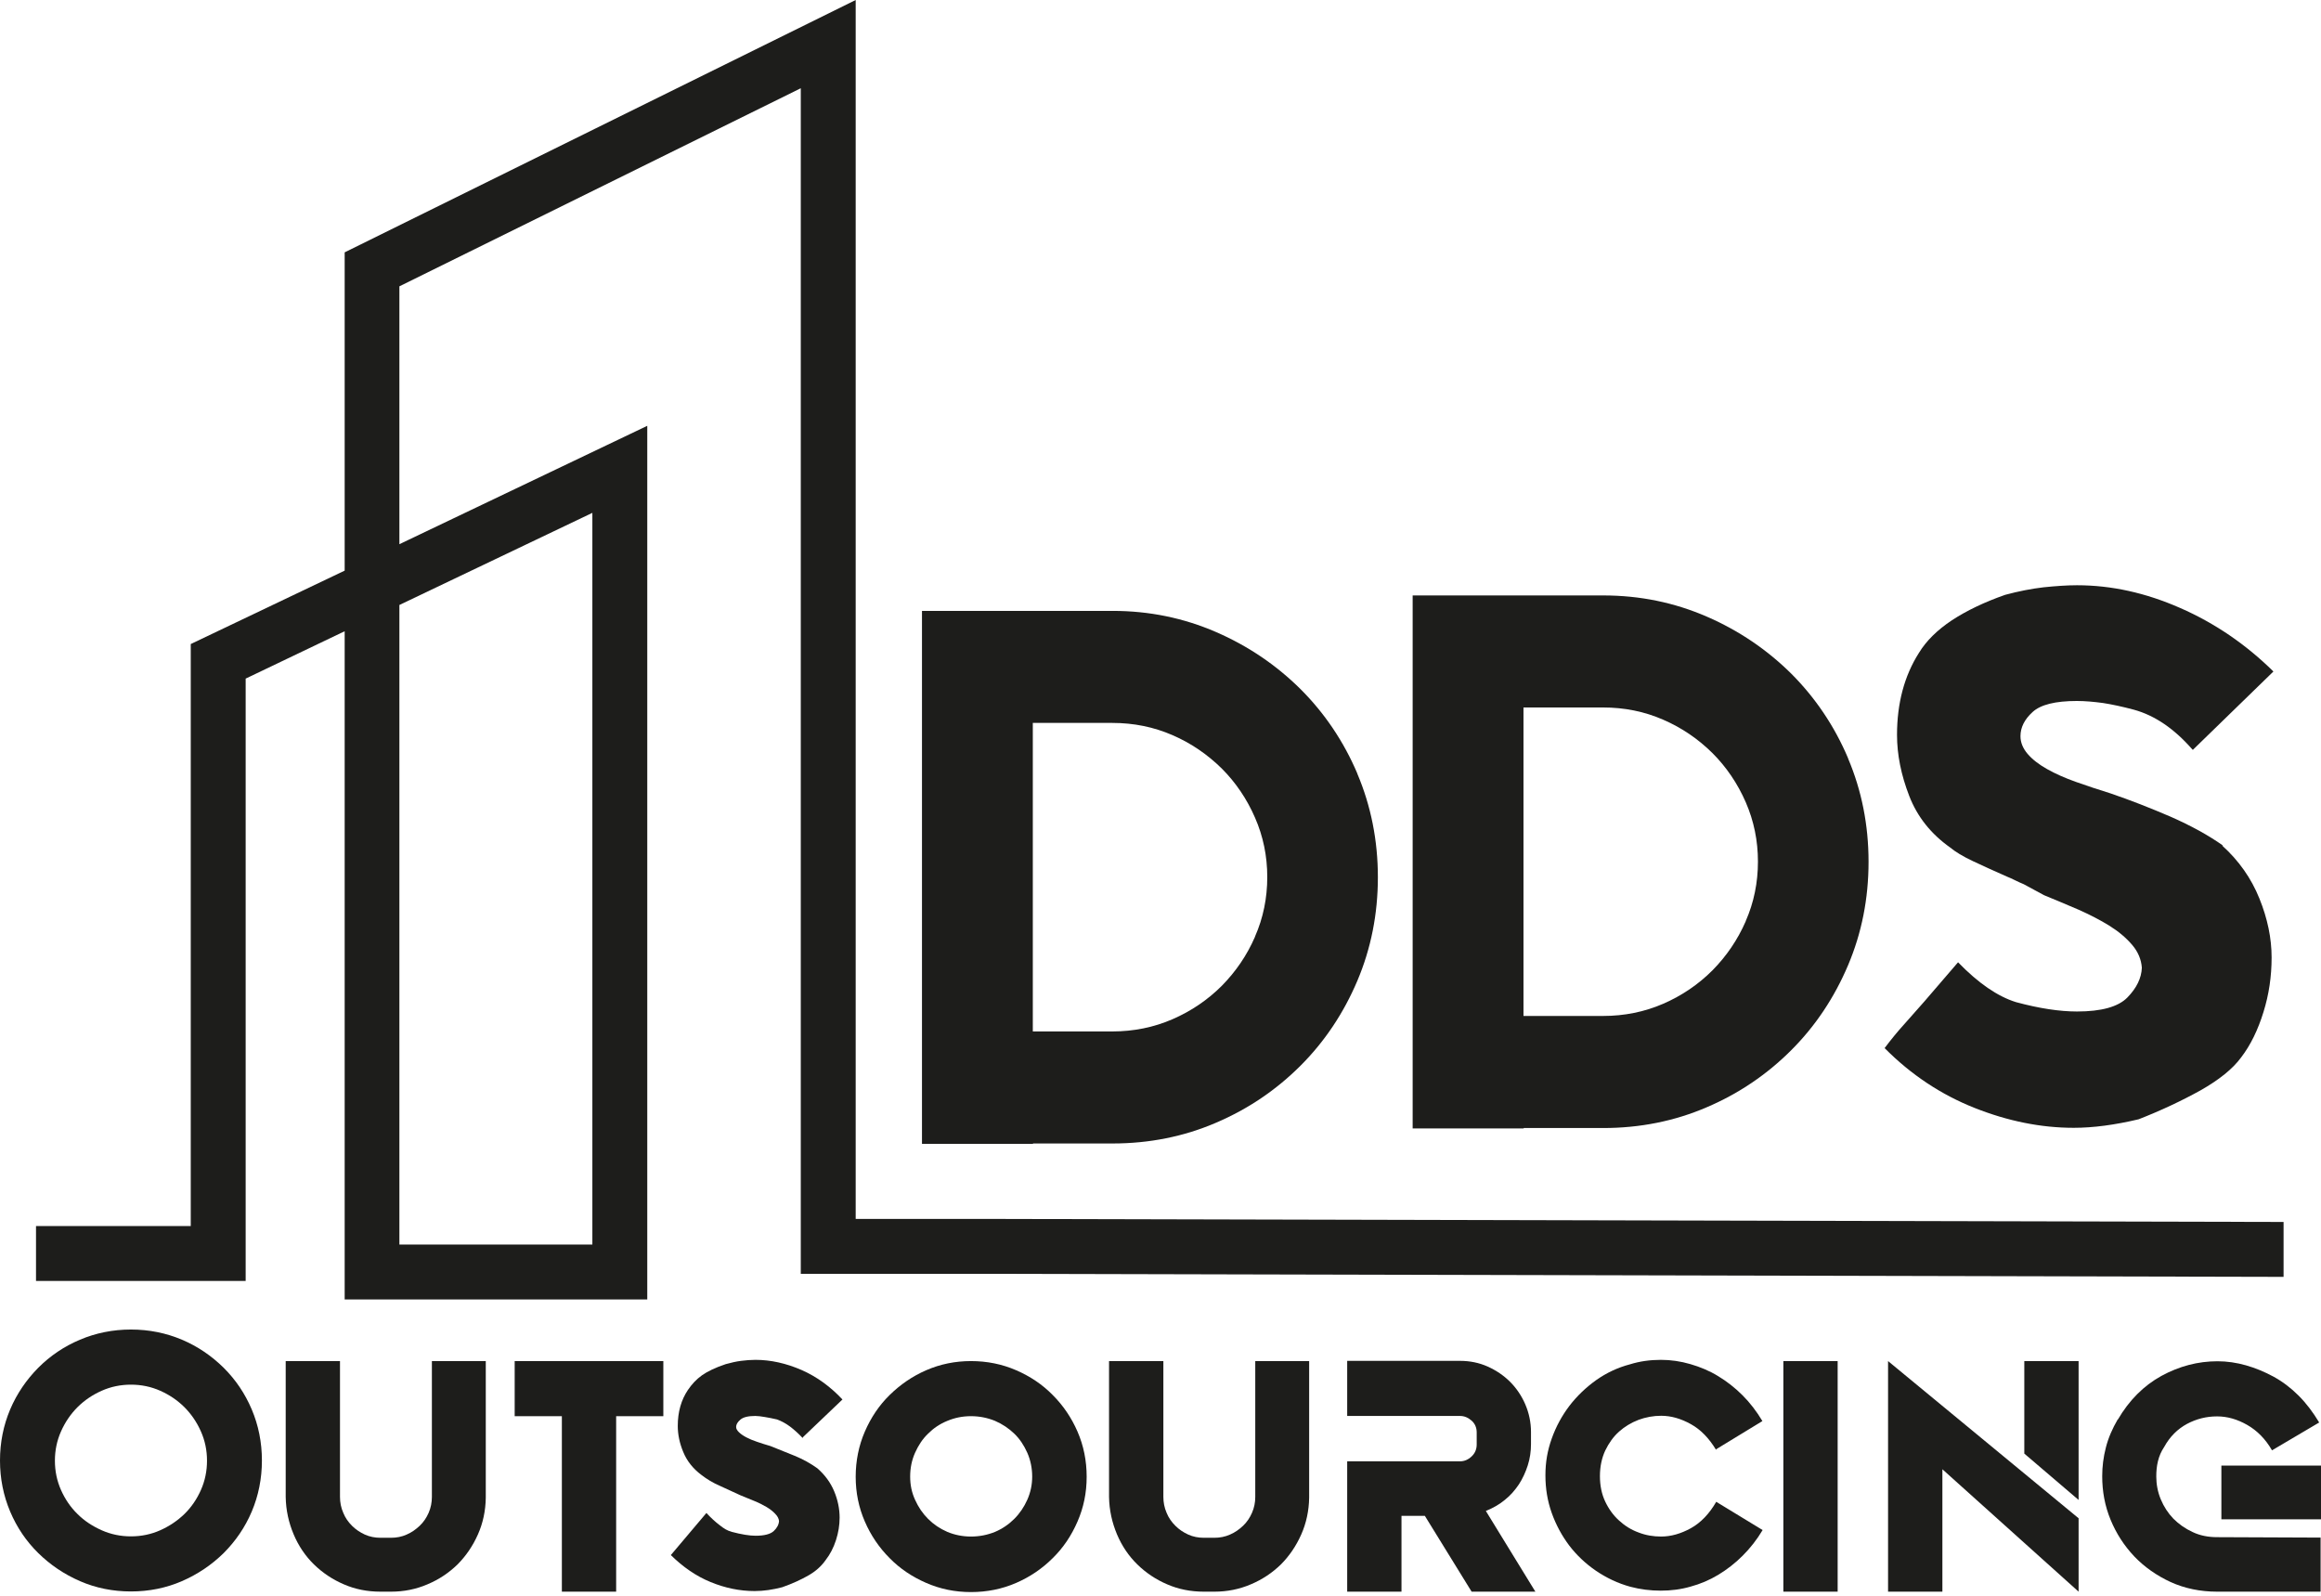
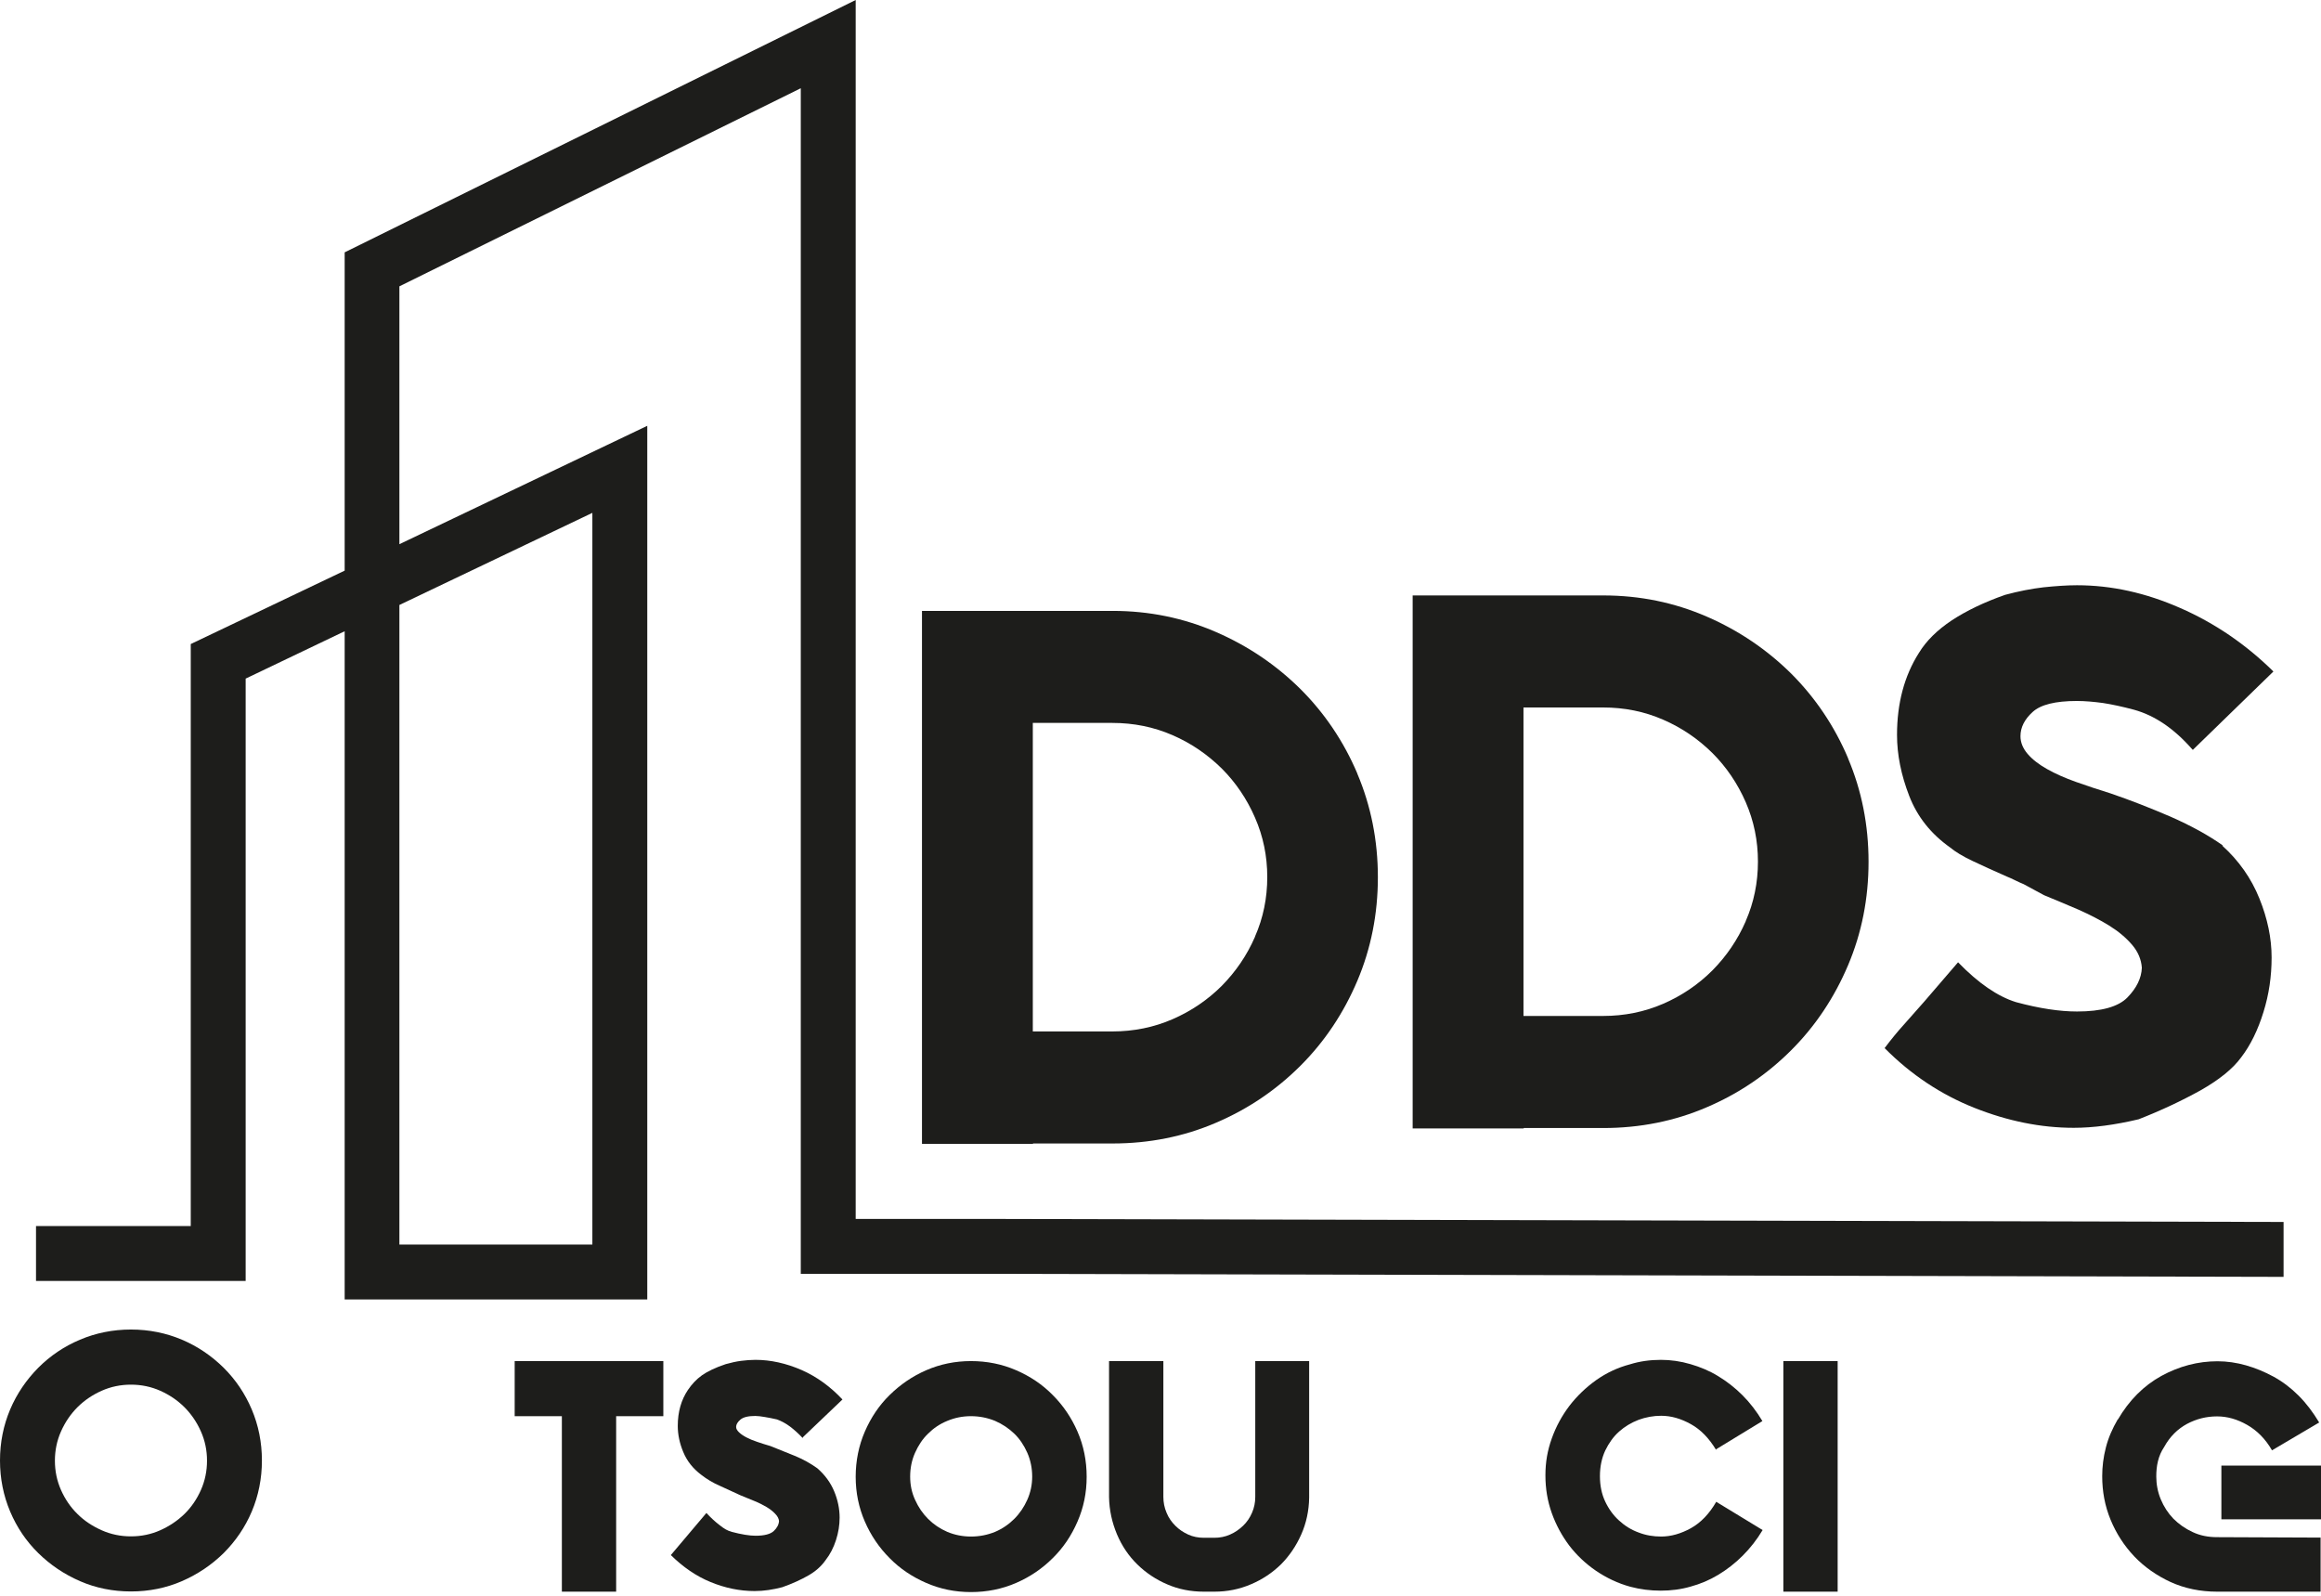
<svg xmlns="http://www.w3.org/2000/svg" width="64" height="44" viewBox="0 0 64 44" fill="none">
  <g id="Capa_1" clip-path="url(#clip0_43_1293)">
    <g id="Group">
      <path id="Vector" d="M3.611 36.659C4.11 36.659 4.581 36.755 5.018 36.94C5.456 37.125 5.837 37.388 6.168 37.714C6.499 38.044 6.757 38.426 6.942 38.863C7.127 39.3 7.222 39.771 7.222 40.27C7.222 40.77 7.127 41.24 6.942 41.678C6.757 42.115 6.493 42.496 6.168 42.822C5.837 43.147 5.456 43.405 5.018 43.596C4.581 43.786 4.11 43.881 3.611 43.881C3.112 43.881 2.641 43.786 2.204 43.596C1.766 43.405 1.385 43.147 1.054 42.822C0.723 42.496 0.465 42.115 0.28 41.678C0.095 41.24 0 40.77 0 40.27C0 39.771 0.095 39.3 0.28 38.863C0.465 38.426 0.729 38.044 1.054 37.714C1.385 37.383 1.766 37.125 2.204 36.94C2.641 36.755 3.112 36.659 3.611 36.659ZM3.611 42.362C3.897 42.362 4.166 42.306 4.418 42.194C4.671 42.081 4.895 41.93 5.086 41.745C5.276 41.56 5.428 41.336 5.54 41.084C5.652 40.831 5.708 40.562 5.708 40.276C5.708 39.99 5.652 39.721 5.54 39.469C5.428 39.216 5.276 38.992 5.086 38.801C4.895 38.611 4.671 38.459 4.418 38.347C4.166 38.235 3.897 38.179 3.611 38.179C3.325 38.179 3.056 38.235 2.804 38.347C2.551 38.459 2.327 38.611 2.136 38.801C1.946 38.992 1.794 39.216 1.682 39.469C1.57 39.721 1.514 39.99 1.514 40.276C1.514 40.562 1.57 40.831 1.682 41.084C1.794 41.336 1.946 41.56 2.136 41.745C2.327 41.936 2.551 42.081 2.804 42.194C3.056 42.306 3.325 42.362 3.611 42.362Z" fill="#1D1D1B" />
-       <path id="Vector_2" d="M11.898 37.529H13.395V41.297C13.39 41.655 13.317 41.998 13.177 42.312C13.037 42.626 12.851 42.9 12.616 43.136C12.38 43.366 12.106 43.551 11.786 43.685C11.472 43.82 11.136 43.887 10.782 43.887H10.491C10.132 43.887 9.79 43.82 9.482 43.685C9.168 43.551 8.893 43.366 8.657 43.136C8.422 42.906 8.231 42.626 8.097 42.306C7.962 41.986 7.884 41.644 7.878 41.274V37.529H9.375V41.274C9.375 41.425 9.403 41.571 9.465 41.712C9.521 41.852 9.605 41.969 9.706 42.07C9.807 42.171 9.925 42.25 10.059 42.312C10.194 42.373 10.339 42.401 10.491 42.401H10.782C10.934 42.401 11.08 42.373 11.214 42.312C11.349 42.255 11.466 42.171 11.573 42.07C11.68 41.969 11.758 41.852 11.82 41.712C11.881 41.571 11.909 41.425 11.909 41.274V37.529H11.898Z" fill="#1D1D1B" />
      <path id="Vector_3" d="M18.291 37.529V39.048H16.99V43.887H15.493V39.048H14.192V37.529H18.291Z" fill="#1D1D1B" />
      <path id="Vector_4" d="M22.131 39.648C22.014 39.525 21.896 39.418 21.784 39.334C21.672 39.25 21.548 39.183 21.425 39.138C21.302 39.11 21.189 39.087 21.088 39.071C20.988 39.054 20.898 39.042 20.825 39.042C20.629 39.042 20.494 39.076 20.416 39.143C20.337 39.211 20.298 39.278 20.298 39.345C20.298 39.396 20.326 39.441 20.376 39.491C20.427 39.541 20.494 39.586 20.578 39.631C20.662 39.676 20.758 39.715 20.875 39.755C20.988 39.794 21.111 39.833 21.245 39.872C21.453 39.956 21.677 40.046 21.913 40.141C22.148 40.237 22.356 40.355 22.535 40.483C22.743 40.663 22.9 40.876 23.001 41.117C23.102 41.358 23.152 41.605 23.152 41.846C23.152 42.053 23.118 42.261 23.051 42.468C22.984 42.676 22.888 42.861 22.765 43.018C22.647 43.186 22.49 43.326 22.294 43.438C22.098 43.551 21.857 43.663 21.571 43.764C21.313 43.831 21.061 43.87 20.808 43.87C20.399 43.87 19.995 43.786 19.597 43.623C19.199 43.461 18.834 43.209 18.498 42.878L19.479 41.717C19.603 41.852 19.726 41.964 19.844 42.053C19.962 42.149 20.068 42.211 20.169 42.233H20.158C20.449 42.311 20.674 42.345 20.836 42.345C21.077 42.345 21.245 42.3 21.335 42.216C21.425 42.132 21.475 42.037 21.481 41.941C21.475 41.874 21.442 41.807 21.375 41.739C21.313 41.672 21.234 41.611 21.139 41.554C21.044 41.498 20.937 41.442 20.814 41.392C20.69 41.341 20.556 41.285 20.416 41.229C20.236 41.145 20.046 41.061 19.855 40.971C19.659 40.887 19.485 40.781 19.334 40.663C19.104 40.489 18.941 40.282 18.84 40.035C18.739 39.794 18.689 39.553 18.689 39.317C18.689 38.93 18.784 38.599 18.969 38.325C19.076 38.168 19.199 38.033 19.356 37.921C19.507 37.815 19.726 37.708 20.012 37.613C20.158 37.573 20.298 37.54 20.433 37.523C20.567 37.506 20.702 37.495 20.831 37.495C21.251 37.495 21.677 37.59 22.103 37.775C22.524 37.96 22.9 38.235 23.23 38.588L22.148 39.62L22.131 39.648Z" fill="#1D1D1B" />
      <path id="Vector_5" d="M26.774 37.529C27.217 37.529 27.632 37.613 28.019 37.781C28.406 37.949 28.742 38.173 29.028 38.465C29.314 38.751 29.544 39.087 29.712 39.474C29.88 39.861 29.964 40.276 29.964 40.719C29.964 41.162 29.88 41.566 29.712 41.953C29.544 42.34 29.32 42.676 29.028 42.962C28.742 43.248 28.406 43.478 28.019 43.646C27.632 43.814 27.217 43.898 26.774 43.898C26.331 43.898 25.927 43.814 25.54 43.646C25.154 43.478 24.817 43.254 24.531 42.962C24.245 42.676 24.015 42.34 23.847 41.953C23.679 41.566 23.595 41.156 23.595 40.719C23.595 40.282 23.679 39.861 23.847 39.474C24.015 39.087 24.239 38.751 24.531 38.465C24.823 38.179 25.154 37.949 25.54 37.781C25.927 37.613 26.337 37.529 26.774 37.529ZM26.774 42.367C27.009 42.367 27.228 42.323 27.436 42.239C27.637 42.154 27.817 42.031 27.968 41.88C28.12 41.728 28.237 41.554 28.327 41.353C28.417 41.151 28.462 40.938 28.462 40.713C28.462 40.489 28.417 40.259 28.327 40.057C28.237 39.855 28.12 39.676 27.968 39.53C27.817 39.385 27.643 39.267 27.436 39.177C27.228 39.093 27.009 39.048 26.774 39.048C26.538 39.048 26.325 39.093 26.123 39.177C25.916 39.261 25.742 39.379 25.591 39.53C25.439 39.676 25.322 39.855 25.232 40.057C25.142 40.259 25.097 40.478 25.097 40.713C25.097 40.949 25.142 41.156 25.232 41.353C25.322 41.554 25.439 41.728 25.591 41.88C25.742 42.031 25.916 42.149 26.123 42.239C26.325 42.323 26.544 42.367 26.774 42.367Z" fill="#1D1D1B" />
      <path id="Vector_6" d="M34.602 37.529H36.099V41.297C36.093 41.655 36.02 41.998 35.88 42.312C35.74 42.626 35.555 42.9 35.32 43.136C35.084 43.366 34.809 43.551 34.49 43.685C34.176 43.82 33.839 43.887 33.486 43.887H33.194C32.836 43.887 32.494 43.82 32.185 43.685C31.871 43.551 31.596 43.366 31.361 43.136C31.125 42.906 30.935 42.626 30.8 42.306C30.666 41.986 30.587 41.644 30.581 41.274V37.529H32.079V41.274C32.079 41.425 32.107 41.571 32.168 41.712C32.224 41.852 32.309 41.969 32.41 42.07C32.51 42.171 32.628 42.25 32.763 42.312C32.897 42.373 33.043 42.401 33.194 42.401H33.486C33.637 42.401 33.783 42.373 33.918 42.312C34.052 42.255 34.17 42.171 34.277 42.07C34.383 41.969 34.462 41.852 34.523 41.712C34.585 41.571 34.613 41.425 34.613 41.274V37.529H34.602Z" fill="#1D1D1B" />
-       <path id="Vector_7" d="M42.34 43.887H40.579L39.289 41.796H38.645V43.887H37.148V40.293H40.259C40.377 40.293 40.484 40.248 40.579 40.158C40.674 40.069 40.719 39.956 40.719 39.828V39.497C40.719 39.368 40.674 39.256 40.579 39.172C40.484 39.087 40.377 39.042 40.259 39.042H37.148V37.523H40.259C40.529 37.523 40.781 37.573 41.022 37.68C41.258 37.786 41.465 37.927 41.639 38.1C41.813 38.274 41.958 38.487 42.059 38.723C42.16 38.958 42.216 39.216 42.216 39.486V39.816C42.216 40.018 42.188 40.214 42.127 40.405C42.065 40.596 41.986 40.77 41.88 40.932C41.773 41.089 41.65 41.235 41.493 41.358C41.342 41.482 41.168 41.583 40.971 41.661L41.566 42.631L42.334 43.882L42.34 43.887Z" fill="#1D1D1B" />
      <path id="Vector_8" d="M47.324 39.984C47.128 39.659 46.898 39.418 46.623 39.267C46.349 39.115 46.08 39.037 45.805 39.037C45.592 39.037 45.379 39.076 45.182 39.149C44.98 39.227 44.801 39.334 44.644 39.474C44.487 39.614 44.364 39.788 44.263 39.996C44.167 40.203 44.117 40.439 44.117 40.702C44.117 40.966 44.167 41.201 44.263 41.403C44.358 41.605 44.487 41.784 44.644 41.925C44.801 42.07 44.98 42.182 45.182 42.255C45.384 42.334 45.592 42.367 45.805 42.367C46.074 42.367 46.349 42.289 46.623 42.138C46.898 41.986 47.134 41.739 47.324 41.409L48.603 42.188C48.446 42.452 48.261 42.687 48.053 42.895C47.846 43.102 47.621 43.276 47.38 43.422C47.139 43.567 46.887 43.674 46.618 43.747C46.349 43.825 46.074 43.859 45.794 43.859C45.513 43.859 45.233 43.825 44.958 43.752C44.61 43.657 44.296 43.506 44.005 43.309C43.719 43.113 43.472 42.878 43.27 42.614C43.068 42.345 42.906 42.048 42.788 41.717C42.67 41.386 42.614 41.044 42.614 40.68C42.614 40.315 42.67 39.996 42.788 39.665C42.906 39.334 43.068 39.037 43.276 38.762C43.483 38.493 43.73 38.257 44.01 38.056C44.296 37.854 44.605 37.708 44.947 37.618C45.216 37.534 45.502 37.495 45.799 37.495C46.068 37.495 46.343 37.534 46.612 37.613C46.881 37.691 47.139 37.798 47.375 37.943C47.616 38.089 47.84 38.263 48.048 38.471C48.255 38.678 48.44 38.919 48.597 39.183L47.319 39.962L47.324 39.984Z" fill="#1D1D1B" />
      <path id="Vector_9" d="M49.175 43.887V37.529H50.672V43.887H49.175Z" fill="#1D1D1B" />
-       <path id="Vector_10" d="M57.316 41.868V43.887L53.56 40.512V43.887H52.062V37.529L57.322 41.868H57.316ZM57.316 41.358L55.819 40.08V37.529H57.316V41.358Z" fill="#1D1D1B" />
      <path id="Vector_11" d="M63.989 42.39V43.887H61.135C60.669 43.887 60.243 43.797 59.856 43.623C59.469 43.444 59.133 43.209 58.853 42.917C58.572 42.62 58.354 42.283 58.197 41.902C58.04 41.521 57.967 41.123 57.967 40.702C57.967 40.439 58 40.175 58.068 39.912C58.135 39.648 58.247 39.39 58.398 39.132V39.143C58.707 38.611 59.111 38.207 59.599 37.938C60.092 37.669 60.608 37.534 61.146 37.534C61.41 37.534 61.673 37.573 61.931 37.646C62.189 37.719 62.447 37.826 62.694 37.96C62.94 38.095 63.17 38.269 63.383 38.482C63.596 38.695 63.781 38.942 63.95 39.222L62.649 39.99C62.469 39.676 62.239 39.446 61.965 39.289C61.69 39.132 61.415 39.054 61.135 39.054C60.843 39.054 60.569 39.121 60.305 39.261C60.047 39.401 59.834 39.609 59.677 39.895C59.593 40.018 59.537 40.153 59.503 40.293C59.469 40.433 59.458 40.573 59.458 40.713C59.458 40.926 59.498 41.14 59.582 41.341C59.666 41.543 59.783 41.723 59.929 41.874C60.081 42.026 60.255 42.149 60.462 42.244C60.664 42.34 60.888 42.384 61.135 42.384L63.989 42.396V42.39ZM61.253 40.411H64V41.891H61.253V40.411Z" fill="#1D1D1B" />
    </g>
    <path id="Vector_12" d="M17.848 35.83H9.504V17.405L6.774 18.711V35.319H0.993V33.806H5.26V17.758L9.504 15.734V6.958L23.595 0V33.609H27.206L62.968 33.693V35.207L27.206 35.123H22.081V2.433L11.013 7.895V15.005L17.848 11.741V35.824V35.83ZM11.013 34.316H16.334V14.141L11.013 16.681V34.316Z" fill="#1D1D1B" />
    <path id="Vector_13" d="M37.428 21.33C37.052 20.444 36.525 19.664 35.863 19.003C35.196 18.341 34.422 17.814 33.531 17.427C32.639 17.04 31.692 16.844 30.677 16.844H28.484H25.423V31.54H28.484V31.529H30.677C31.692 31.529 32.645 31.338 33.531 30.957C34.422 30.576 35.196 30.049 35.863 29.382C36.531 28.714 37.052 27.929 37.428 27.043C37.803 26.157 37.994 25.204 37.994 24.189C37.994 23.174 37.803 22.221 37.428 21.335V21.33ZM34.607 25.827C34.383 26.343 34.075 26.791 33.688 27.184C33.301 27.57 32.847 27.879 32.331 28.103C31.815 28.327 31.26 28.44 30.671 28.44H28.479V19.933H30.671C31.265 19.933 31.815 20.046 32.331 20.27C32.847 20.494 33.295 20.803 33.688 21.189C34.075 21.576 34.383 22.031 34.607 22.547C34.832 23.062 34.944 23.606 34.944 24.184C34.944 24.761 34.832 25.311 34.607 25.821V25.827Z" fill="#1D1D1B" />
    <path id="Vector_14" d="M50.958 20.903C50.582 20.017 50.055 19.238 49.394 18.576C48.726 17.915 47.953 17.388 47.061 17.001C46.169 16.614 45.222 16.418 44.207 16.418H42.015H38.953V31.114H42.015V31.103H44.207C45.222 31.103 46.175 30.912 47.061 30.531C47.953 30.15 48.726 29.623 49.394 28.955C50.061 28.288 50.582 27.503 50.958 26.617C51.334 25.731 51.524 24.778 51.524 23.763C51.524 22.748 51.334 21.795 50.958 20.909V20.903ZM48.138 25.4C47.913 25.916 47.605 26.365 47.218 26.757C46.831 27.144 46.377 27.453 45.861 27.677C45.345 27.901 44.79 28.013 44.201 28.013H42.009V19.507H44.201C44.796 19.507 45.345 19.619 45.861 19.844C46.377 20.068 46.826 20.376 47.218 20.763C47.605 21.15 47.913 21.604 48.138 22.12C48.362 22.636 48.474 23.18 48.474 23.758C48.474 24.335 48.362 24.884 48.138 25.395V25.4Z" fill="#1D1D1B" />
    <path id="Vector_15" d="M60.456 20.668C59.952 20.09 59.414 19.726 58.842 19.569C58.528 19.485 58.242 19.423 57.989 19.384C57.737 19.35 57.496 19.328 57.266 19.328C56.677 19.328 56.268 19.429 56.049 19.631C55.825 19.833 55.713 20.057 55.713 20.298C55.713 20.472 55.78 20.634 55.909 20.786C56.038 20.937 56.218 21.077 56.447 21.206C56.677 21.335 56.941 21.453 57.244 21.56C57.546 21.666 57.86 21.773 58.191 21.874C58.735 22.059 59.29 22.277 59.851 22.518C60.412 22.765 60.894 23.029 61.298 23.315H61.275C61.735 23.73 62.077 24.217 62.301 24.773C62.526 25.328 62.638 25.872 62.638 26.398C62.638 26.926 62.565 27.419 62.413 27.907C62.262 28.395 62.06 28.815 61.797 29.157C61.567 29.471 61.191 29.774 60.675 30.066C60.159 30.352 59.587 30.621 58.971 30.862C58.309 31.019 57.715 31.097 57.182 31.097C56.274 31.097 55.365 30.912 54.446 30.548C53.526 30.183 52.696 29.634 51.967 28.899C52.152 28.653 52.332 28.434 52.506 28.243C52.679 28.047 52.864 27.84 53.066 27.61L53.992 26.533C54.552 27.111 55.085 27.475 55.59 27.632C56.234 27.806 56.795 27.89 57.272 27.89C57.944 27.89 58.41 27.761 58.662 27.503C58.914 27.245 59.049 26.971 59.06 26.684C59.044 26.455 58.954 26.241 58.791 26.051C58.623 25.855 58.416 25.681 58.163 25.524C57.911 25.367 57.625 25.221 57.311 25.081C56.997 24.946 56.677 24.812 56.363 24.683L55.803 24.38C55.73 24.352 55.651 24.313 55.567 24.273C55.483 24.229 55.399 24.195 55.332 24.167C55.001 24.021 54.692 23.881 54.406 23.746C54.12 23.612 53.913 23.483 53.778 23.371C53.246 22.995 52.87 22.524 52.646 21.947C52.422 21.369 52.309 20.808 52.309 20.264C52.309 19.39 52.511 18.633 52.915 17.999C53.117 17.668 53.419 17.371 53.823 17.102C54.227 16.838 54.715 16.603 55.292 16.401C55.668 16.3 56.016 16.233 56.346 16.194C56.677 16.16 56.986 16.137 57.272 16.137C58.219 16.137 59.167 16.345 60.12 16.765C61.068 17.18 61.926 17.764 62.688 18.515L60.468 20.674L60.456 20.668Z" fill="#1D1D1B" />
  </g>
  <defs>
    <clipPath id="clip0_43_1293">
      <rect width="64" height="43.887" fill="white" />
    </clipPath>
  </defs>
</svg>